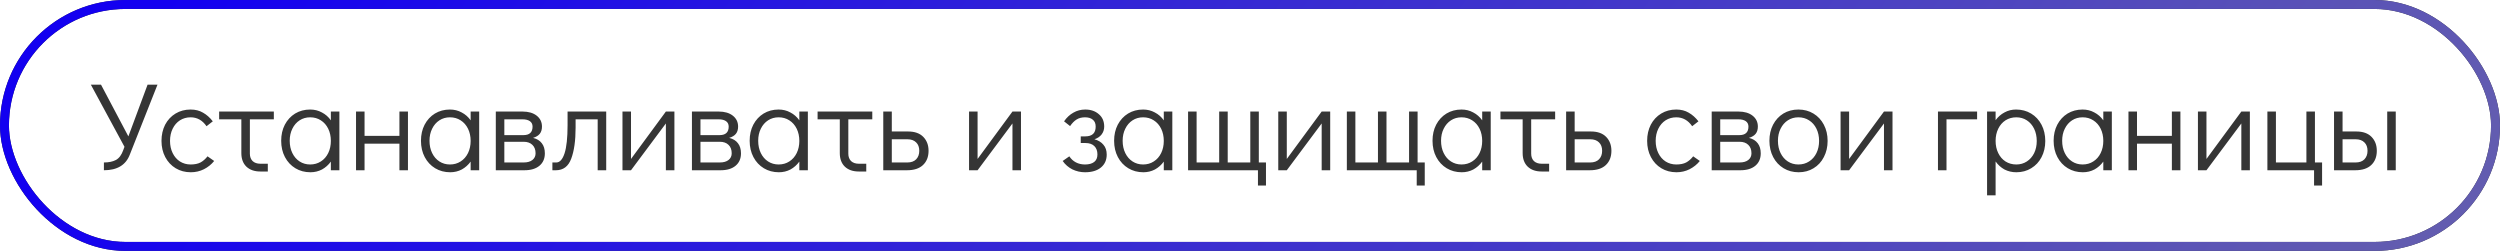
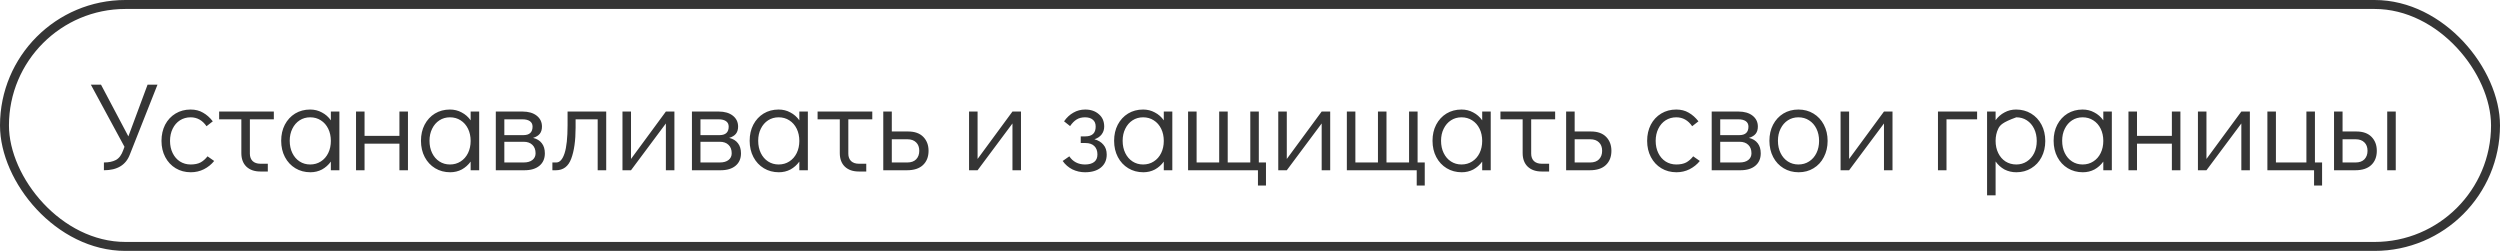
<svg xmlns="http://www.w3.org/2000/svg" width="279" height="28" viewBox="0 0 279 28" fill="none">
  <rect x="0.5" y="0.5" width="278" height="27" rx="13.5" stroke="#353535" />
-   <rect x="0.5" y="0.5" width="278" height="27" rx="13.5" stroke="url(#paint0_linear_149_326)" />
-   <path d="M17.574 9.452L14.494 17.236C14.055 18.412 13.089 19 11.596 19V18.132C12.137 18.132 12.585 18.039 12.94 17.852C13.295 17.656 13.565 17.292 13.752 16.76L13.892 16.382L10.14 9.452H11.274L14.326 15.22L16.468 9.452H17.574ZM21.298 19.224C20.664 19.224 20.099 19.075 19.604 18.776C19.11 18.477 18.722 18.062 18.442 17.53C18.162 16.998 18.022 16.396 18.022 15.724C18.022 15.052 18.158 14.45 18.428 13.918C18.708 13.386 19.096 12.971 19.59 12.672C20.085 12.373 20.645 12.224 21.27 12.224C21.802 12.224 22.264 12.341 22.656 12.574C23.058 12.798 23.422 13.12 23.748 13.54L23.048 14.086C22.591 13.423 21.998 13.092 21.27 13.092C20.832 13.092 20.435 13.204 20.08 13.428C19.735 13.652 19.464 13.965 19.268 14.366C19.072 14.767 18.974 15.22 18.974 15.724C18.974 16.228 19.072 16.681 19.268 17.082C19.464 17.483 19.735 17.796 20.08 18.02C20.435 18.244 20.832 18.356 21.27 18.356C21.718 18.356 22.087 18.281 22.376 18.132C22.666 17.973 22.927 17.745 23.16 17.446L23.902 17.964C23.594 18.347 23.212 18.655 22.754 18.888C22.306 19.112 21.821 19.224 21.298 19.224ZM24.456 12.448H30.56V13.316H27.886V17.152C27.886 17.497 27.989 17.773 28.194 17.978C28.409 18.174 28.693 18.272 29.048 18.272H29.888V19.14H29.048C28.395 19.14 27.877 18.958 27.494 18.594C27.121 18.23 26.934 17.726 26.934 17.082V13.316H24.456V12.448ZM37.876 12.448V19H36.924V18.034C36.654 18.407 36.322 18.701 35.93 18.916C35.538 19.121 35.109 19.224 34.642 19.224C34.017 19.224 33.457 19.075 32.962 18.776C32.468 18.477 32.08 18.062 31.8 17.53C31.52 16.998 31.38 16.391 31.38 15.71C31.38 15.038 31.516 14.441 31.786 13.918C32.066 13.386 32.449 12.971 32.934 12.672C33.429 12.373 33.989 12.224 34.614 12.224C35.09 12.224 35.524 12.331 35.916 12.546C36.318 12.751 36.654 13.045 36.924 13.428V12.448H37.876ZM34.614 18.356C35.062 18.356 35.459 18.244 35.804 18.02C36.159 17.796 36.434 17.483 36.63 17.082C36.826 16.681 36.924 16.228 36.924 15.724C36.924 15.22 36.826 14.767 36.63 14.366C36.434 13.965 36.159 13.652 35.804 13.428C35.459 13.204 35.062 13.092 34.614 13.092C34.176 13.092 33.784 13.204 33.438 13.428C33.093 13.652 32.822 13.965 32.626 14.366C32.43 14.758 32.332 15.206 32.332 15.71C32.332 16.223 32.43 16.681 32.626 17.082C32.822 17.483 33.093 17.796 33.438 18.02C33.784 18.244 34.176 18.356 34.614 18.356ZM39.732 19V12.448H40.684V15.164H44.576V12.448H45.528V19H44.576V16.032H40.684V19H39.732ZM53.476 12.448V19H52.524V18.034C52.253 18.407 51.922 18.701 51.53 18.916C51.138 19.121 50.709 19.224 50.242 19.224C49.617 19.224 49.057 19.075 48.562 18.776C48.067 18.477 47.68 18.062 47.4 17.53C47.12 16.998 46.98 16.391 46.98 15.71C46.98 15.038 47.115 14.441 47.386 13.918C47.666 13.386 48.049 12.971 48.534 12.672C49.029 12.373 49.589 12.224 50.214 12.224C50.69 12.224 51.124 12.331 51.516 12.546C51.917 12.751 52.253 13.045 52.524 13.428V12.448H53.476ZM50.214 18.356C50.662 18.356 51.059 18.244 51.404 18.02C51.759 17.796 52.034 17.483 52.23 17.082C52.426 16.681 52.524 16.228 52.524 15.724C52.524 15.22 52.426 14.767 52.23 14.366C52.034 13.965 51.759 13.652 51.404 13.428C51.059 13.204 50.662 13.092 50.214 13.092C49.775 13.092 49.383 13.204 49.038 13.428C48.693 13.652 48.422 13.965 48.226 14.366C48.03 14.758 47.932 15.206 47.932 15.71C47.932 16.223 48.03 16.681 48.226 17.082C48.422 17.483 48.693 17.796 49.038 18.02C49.383 18.244 49.775 18.356 50.214 18.356ZM59.49 15.388C59.919 15.491 60.246 15.691 60.47 15.99C60.694 16.279 60.806 16.653 60.806 17.11C60.806 17.698 60.605 18.16 60.204 18.496C59.802 18.832 59.247 19 58.538 19H55.332V12.448H58.314C58.976 12.448 59.504 12.602 59.896 12.91C60.288 13.218 60.484 13.624 60.484 14.128C60.484 14.464 60.4 14.735 60.232 14.94C60.073 15.136 59.826 15.285 59.49 15.388ZM56.284 15.08H58.412C59.093 15.08 59.434 14.763 59.434 14.128C59.434 13.867 59.336 13.666 59.14 13.526C58.944 13.386 58.668 13.316 58.314 13.316H56.284V15.08ZM58.44 18.132C58.86 18.132 59.186 18.039 59.42 17.852C59.653 17.665 59.77 17.418 59.77 17.11C59.77 16.709 59.653 16.396 59.42 16.172C59.186 15.939 58.86 15.822 58.44 15.822H56.284V18.132H58.44ZM61.647 18.132H62.081C62.473 18.132 62.781 17.791 63.005 17.11C63.229 16.419 63.341 15.374 63.341 13.974V12.448H67.653V19H66.701V13.316H64.237V14.24C64.237 15.696 64.073 16.853 63.747 17.712C63.429 18.571 62.86 19 62.039 19H61.647V18.132ZM74.312 12.448H75.264V19H74.312V13.778L70.42 19H69.468V12.448H70.42V17.74L74.312 12.448ZM81.378 15.388C81.808 15.491 82.134 15.691 82.358 15.99C82.582 16.279 82.694 16.653 82.694 17.11C82.694 17.698 82.494 18.16 82.092 18.496C81.691 18.832 81.136 19 80.426 19H77.22V12.448H80.202C80.865 12.448 81.392 12.602 81.784 12.91C82.176 13.218 82.372 13.624 82.372 14.128C82.372 14.464 82.288 14.735 82.12 14.94C81.962 15.136 81.714 15.285 81.378 15.388ZM78.172 15.08H80.3C80.982 15.08 81.322 14.763 81.322 14.128C81.322 13.867 81.224 13.666 81.028 13.526C80.832 13.386 80.557 13.316 80.202 13.316H78.172V15.08ZM80.328 18.132C80.748 18.132 81.075 18.039 81.308 17.852C81.542 17.665 81.658 17.418 81.658 17.11C81.658 16.709 81.542 16.396 81.308 16.172C81.075 15.939 80.748 15.822 80.328 15.822H78.172V18.132H80.328ZM90.157 12.448V19H89.206V18.034C88.935 18.407 88.603 18.701 88.212 18.916C87.82 19.121 87.39 19.224 86.924 19.224C86.298 19.224 85.738 19.075 85.243 18.776C84.749 18.477 84.362 18.062 84.082 17.53C83.802 16.998 83.662 16.391 83.662 15.71C83.662 15.038 83.797 14.441 84.067 13.918C84.347 13.386 84.73 12.971 85.216 12.672C85.71 12.373 86.27 12.224 86.895 12.224C87.371 12.224 87.805 12.331 88.198 12.546C88.599 12.751 88.935 13.045 89.206 13.428V12.448H90.157ZM86.895 18.356C87.344 18.356 87.74 18.244 88.085 18.02C88.44 17.796 88.716 17.483 88.912 17.082C89.108 16.681 89.206 16.228 89.206 15.724C89.206 15.22 89.108 14.767 88.912 14.366C88.716 13.965 88.44 13.652 88.085 13.428C87.74 13.204 87.344 13.092 86.895 13.092C86.457 13.092 86.065 13.204 85.719 13.428C85.374 13.652 85.103 13.965 84.907 14.366C84.712 14.758 84.614 15.206 84.614 15.71C84.614 16.223 84.712 16.681 84.907 17.082C85.103 17.483 85.374 17.796 85.719 18.02C86.065 18.244 86.457 18.356 86.895 18.356ZM91.243 12.448H97.347V13.316H94.673V17.152C94.673 17.497 94.776 17.773 94.981 17.978C95.196 18.174 95.481 18.272 95.835 18.272H96.675V19.14H95.835C95.182 19.14 94.664 18.958 94.281 18.594C93.908 18.23 93.721 17.726 93.721 17.082V13.316H91.243V12.448ZM98.573 12.448H99.525V14.674H101.345C102.083 14.674 102.647 14.875 103.039 15.276C103.431 15.677 103.627 16.195 103.627 16.83C103.627 17.502 103.417 18.034 102.997 18.426C102.587 18.809 101.994 19 101.219 19H98.573V12.448ZM101.261 18.132C101.681 18.132 102.008 18.015 102.241 17.782C102.475 17.539 102.591 17.222 102.591 16.83C102.591 16.429 102.475 16.116 102.241 15.892C102.008 15.659 101.681 15.542 101.261 15.542H99.525V18.132H101.261ZM112.99 12.448H113.942V19H112.99V13.778L109.098 19H108.146V12.448H109.098V17.74L112.99 12.448ZM121.087 19.224C120.592 19.224 120.121 19.117 119.673 18.902C119.234 18.678 118.875 18.365 118.595 17.964L119.337 17.446C119.524 17.735 119.766 17.959 120.065 18.118C120.364 18.277 120.704 18.356 121.087 18.356C121.526 18.356 121.866 18.263 122.109 18.076C122.352 17.889 122.473 17.609 122.473 17.236C122.473 16.835 122.356 16.522 122.123 16.298C121.89 16.074 121.563 15.962 121.143 15.962H120.611V15.22H121.115C121.89 15.22 122.277 14.856 122.277 14.128C122.277 13.783 122.17 13.526 121.955 13.358C121.75 13.181 121.46 13.092 121.087 13.092C120.714 13.092 120.396 13.176 120.135 13.344C119.883 13.503 119.645 13.745 119.421 14.072L118.749 13.54C119.038 13.12 119.384 12.798 119.785 12.574C120.186 12.341 120.63 12.224 121.115 12.224C121.731 12.224 122.235 12.397 122.627 12.742C123.028 13.078 123.229 13.54 123.229 14.128C123.229 14.464 123.131 14.758 122.935 15.01C122.748 15.253 122.482 15.43 122.137 15.542C122.576 15.663 122.912 15.869 123.145 16.158C123.388 16.438 123.509 16.802 123.509 17.25C123.509 17.857 123.294 18.337 122.865 18.692C122.436 19.047 121.843 19.224 121.087 19.224ZM130.831 12.448V19H129.879V18.034C129.609 18.407 129.277 18.701 128.885 18.916C128.493 19.121 128.064 19.224 127.597 19.224C126.972 19.224 126.412 19.075 125.917 18.776C125.423 18.477 125.035 18.062 124.755 17.53C124.475 16.998 124.335 16.391 124.335 15.71C124.335 15.038 124.471 14.441 124.741 13.918C125.021 13.386 125.404 12.971 125.889 12.672C126.384 12.373 126.944 12.224 127.569 12.224C128.045 12.224 128.479 12.331 128.871 12.546C129.273 12.751 129.609 13.045 129.879 13.428V12.448H130.831ZM127.569 18.356C128.017 18.356 128.414 18.244 128.759 18.02C129.114 17.796 129.389 17.483 129.585 17.082C129.781 16.681 129.879 16.228 129.879 15.724C129.879 15.22 129.781 14.767 129.585 14.366C129.389 13.965 129.114 13.652 128.759 13.428C128.414 13.204 128.017 13.092 127.569 13.092C127.131 13.092 126.739 13.204 126.393 13.428C126.048 13.652 125.777 13.965 125.581 14.366C125.385 14.758 125.287 15.206 125.287 15.71C125.287 16.223 125.385 16.681 125.581 17.082C125.777 17.483 126.048 17.796 126.393 18.02C126.739 18.244 127.131 18.356 127.569 18.356ZM140.387 20.708V19H132.589V12.448H133.541V18.132H136.061V12.448H137.013V18.132H139.533V12.448H140.485V18.132H141.283V20.708H140.387ZM147.498 12.448H148.45V19H147.498V13.778L143.606 19H142.654V12.448H143.606V17.74L147.498 12.448ZM158.106 20.708V19H150.308V12.448H151.26V18.132H153.78V12.448H154.732V18.132H157.252V12.448H158.204V18.132H159.002V20.708H158.106ZM166.365 12.448V19H165.413V18.034C165.142 18.407 164.811 18.701 164.419 18.916C164.027 19.121 163.597 19.224 163.131 19.224C162.505 19.224 161.945 19.075 161.451 18.776C160.956 18.477 160.569 18.062 160.289 17.53C160.009 16.998 159.869 16.391 159.869 15.71C159.869 15.038 160.004 14.441 160.275 13.918C160.555 13.386 160.937 12.971 161.423 12.672C161.917 12.373 162.477 12.224 163.103 12.224C163.579 12.224 164.013 12.331 164.405 12.546C164.806 12.751 165.142 13.045 165.413 13.428V12.448H166.365ZM163.103 18.356C163.551 18.356 163.947 18.244 164.293 18.02C164.647 17.796 164.923 17.483 165.119 17.082C165.315 16.681 165.413 16.228 165.413 15.724C165.413 15.22 165.315 14.767 165.119 14.366C164.923 13.965 164.647 13.652 164.293 13.428C163.947 13.204 163.551 13.092 163.103 13.092C162.664 13.092 162.272 13.204 161.927 13.428C161.581 13.652 161.311 13.965 161.115 14.366C160.919 14.758 160.821 15.206 160.821 15.71C160.821 16.223 160.919 16.681 161.115 17.082C161.311 17.483 161.581 17.796 161.927 18.02C162.272 18.244 162.664 18.356 163.103 18.356ZM167.45 12.448H173.554V13.316H170.88V17.152C170.88 17.497 170.983 17.773 171.188 17.978C171.403 18.174 171.688 18.272 172.042 18.272H172.882V19.14H172.042C171.389 19.14 170.871 18.958 170.488 18.594C170.115 18.23 169.928 17.726 169.928 17.082V13.316H167.45V12.448ZM174.78 12.448H175.732V14.674H177.552C178.29 14.674 178.854 14.875 179.246 15.276C179.638 15.677 179.834 16.195 179.834 16.83C179.834 17.502 179.624 18.034 179.204 18.426C178.794 18.809 178.201 19 177.426 19H174.78V12.448ZM177.468 18.132C177.888 18.132 178.215 18.015 178.448 17.782C178.682 17.539 178.798 17.222 178.798 16.83C178.798 16.429 178.682 16.116 178.448 15.892C178.215 15.659 177.888 15.542 177.468 15.542H175.732V18.132H177.468ZM187.097 19.224C186.462 19.224 185.898 19.075 185.403 18.776C184.908 18.477 184.521 18.062 184.241 17.53C183.961 16.998 183.821 16.396 183.821 15.724C183.821 15.052 183.956 14.45 184.227 13.918C184.507 13.386 184.894 12.971 185.389 12.672C185.884 12.373 186.444 12.224 187.069 12.224C187.601 12.224 188.063 12.341 188.455 12.574C188.856 12.798 189.22 13.12 189.547 13.54L188.847 14.086C188.39 13.423 187.797 13.092 187.069 13.092C186.63 13.092 186.234 13.204 185.879 13.428C185.534 13.652 185.263 13.965 185.067 14.366C184.871 14.767 184.773 15.22 184.773 15.724C184.773 16.228 184.871 16.681 185.067 17.082C185.263 17.483 185.534 17.796 185.879 18.02C186.234 18.244 186.63 18.356 187.069 18.356C187.517 18.356 187.886 18.281 188.175 18.132C188.464 17.973 188.726 17.745 188.959 17.446L189.701 17.964C189.393 18.347 189.01 18.655 188.553 18.888C188.105 19.112 187.62 19.224 187.097 19.224ZM195.183 15.388C195.612 15.491 195.939 15.691 196.163 15.99C196.387 16.279 196.499 16.653 196.499 17.11C196.499 17.698 196.298 18.16 195.897 18.496C195.496 18.832 194.94 19 194.231 19H191.025V12.448H194.007C194.67 12.448 195.197 12.602 195.589 12.91C195.981 13.218 196.177 13.624 196.177 14.128C196.177 14.464 196.093 14.735 195.925 14.94C195.766 15.136 195.519 15.285 195.183 15.388ZM191.977 15.08H194.105C194.786 15.08 195.127 14.763 195.127 14.128C195.127 13.867 195.029 13.666 194.833 13.526C194.637 13.386 194.362 13.316 194.007 13.316H191.977V15.08ZM194.133 18.132C194.553 18.132 194.88 18.039 195.113 17.852C195.346 17.665 195.463 17.418 195.463 17.11C195.463 16.709 195.346 16.396 195.113 16.172C194.88 15.939 194.553 15.822 194.133 15.822H191.977V18.132H194.133ZM200.728 19.224C200.103 19.224 199.543 19.075 199.048 18.776C198.554 18.477 198.166 18.062 197.886 17.53C197.606 16.989 197.466 16.382 197.466 15.71C197.466 15.038 197.602 14.441 197.872 13.918C198.152 13.386 198.535 12.971 199.02 12.672C199.515 12.373 200.075 12.224 200.7 12.224C201.326 12.224 201.886 12.373 202.38 12.672C202.875 12.971 203.262 13.386 203.542 13.918C203.822 14.45 203.962 15.052 203.962 15.724C203.962 16.396 203.822 16.998 203.542 17.53C203.272 18.062 202.889 18.477 202.394 18.776C201.909 19.075 201.354 19.224 200.728 19.224ZM200.7 18.356C201.148 18.356 201.545 18.244 201.89 18.02C202.245 17.796 202.52 17.483 202.716 17.082C202.912 16.681 203.01 16.228 203.01 15.724C203.01 15.22 202.912 14.767 202.716 14.366C202.52 13.965 202.245 13.652 201.89 13.428C201.545 13.204 201.148 13.092 200.7 13.092C200.262 13.092 199.87 13.204 199.524 13.428C199.179 13.652 198.908 13.965 198.712 14.366C198.516 14.758 198.418 15.206 198.418 15.71C198.418 16.223 198.516 16.681 198.712 17.082C198.908 17.483 199.179 17.796 199.524 18.02C199.87 18.244 200.262 18.356 200.7 18.356ZM210.252 12.448H211.204V19H210.252V13.778L206.36 19H205.408V12.448H206.36V17.74L210.252 12.448ZM216.277 19V12.448H220.645V13.316H217.229V19H216.277ZM224.991 12.224C225.617 12.224 226.177 12.373 226.671 12.672C227.166 12.971 227.553 13.386 227.833 13.918C228.113 14.45 228.253 15.057 228.253 15.738C228.253 16.41 228.113 17.012 227.833 17.544C227.563 18.067 227.18 18.477 226.685 18.776C226.2 19.075 225.645 19.224 225.019 19.224C224.543 19.224 224.105 19.121 223.703 18.916C223.311 18.701 222.98 18.403 222.709 18.02V21.8H221.757V12.448H222.709V13.414C222.98 13.041 223.311 12.751 223.703 12.546C224.095 12.331 224.525 12.224 224.991 12.224ZM225.019 18.356C225.458 18.356 225.85 18.244 226.195 18.02C226.541 17.796 226.811 17.488 227.007 17.096C227.203 16.695 227.301 16.242 227.301 15.738C227.301 15.225 227.203 14.767 227.007 14.366C226.811 13.965 226.541 13.652 226.195 13.428C225.85 13.204 225.458 13.092 225.019 13.092C224.571 13.092 224.17 13.204 223.815 13.428C223.47 13.652 223.199 13.965 223.003 14.366C222.807 14.767 222.709 15.22 222.709 15.724C222.709 16.228 222.807 16.681 223.003 17.082C223.199 17.483 223.47 17.796 223.815 18.02C224.17 18.244 224.571 18.356 225.019 18.356ZM235.681 12.448V19H234.729V18.034C234.458 18.407 234.127 18.701 233.735 18.916C233.343 19.121 232.914 19.224 232.447 19.224C231.822 19.224 231.262 19.075 230.767 18.776C230.272 18.477 229.885 18.062 229.605 17.53C229.325 16.998 229.185 16.391 229.185 15.71C229.185 15.038 229.32 14.441 229.591 13.918C229.871 13.386 230.254 12.971 230.739 12.672C231.234 12.373 231.794 12.224 232.419 12.224C232.895 12.224 233.329 12.331 233.721 12.546C234.122 12.751 234.458 13.045 234.729 13.428V12.448H235.681ZM232.419 18.356C232.867 18.356 233.264 18.244 233.609 18.02C233.964 17.796 234.239 17.483 234.435 17.082C234.631 16.681 234.729 16.228 234.729 15.724C234.729 15.22 234.631 14.767 234.435 14.366C234.239 13.965 233.964 13.652 233.609 13.428C233.264 13.204 232.867 13.092 232.419 13.092C231.98 13.092 231.588 13.204 231.243 13.428C230.898 13.652 230.627 13.965 230.431 14.366C230.235 14.758 230.137 15.206 230.137 15.71C230.137 16.223 230.235 16.681 230.431 17.082C230.627 17.483 230.898 17.796 231.243 18.02C231.588 18.244 231.98 18.356 232.419 18.356ZM237.537 19V12.448H238.489V15.164H242.381V12.448H243.333V19H242.381V16.032H238.489V19H237.537ZM250.133 12.448H251.085V19H250.133V13.778L246.241 19H245.289V12.448H246.241V17.74L250.133 12.448ZM258.249 20.708V19H253.041V12.448H253.993V18.132H257.395V12.448H258.347V18.132H259.145V20.708H258.249ZM260.478 12.448H261.43V14.674H262.97C263.707 14.674 264.272 14.875 264.664 15.276C265.056 15.677 265.252 16.195 265.252 16.83C265.252 17.502 265.042 18.034 264.622 18.426C264.211 18.809 263.619 19 262.844 19H260.478V12.448ZM266.414 19V12.448H267.366V19H266.414ZM262.886 18.132C263.306 18.132 263.633 18.015 263.866 17.782C264.099 17.539 264.216 17.222 264.216 16.83C264.216 16.429 264.099 16.116 263.866 15.892C263.633 15.659 263.306 15.542 262.886 15.542H261.43V18.132H262.886Z" fill="#353535" />
+   <path d="M17.574 9.452L14.494 17.236C14.055 18.412 13.089 19 11.596 19V18.132C12.137 18.132 12.585 18.039 12.94 17.852C13.295 17.656 13.565 17.292 13.752 16.76L13.892 16.382L10.14 9.452H11.274L14.326 15.22L16.468 9.452H17.574ZM21.298 19.224C20.664 19.224 20.099 19.075 19.604 18.776C19.11 18.477 18.722 18.062 18.442 17.53C18.162 16.998 18.022 16.396 18.022 15.724C18.022 15.052 18.158 14.45 18.428 13.918C18.708 13.386 19.096 12.971 19.59 12.672C20.085 12.373 20.645 12.224 21.27 12.224C21.802 12.224 22.264 12.341 22.656 12.574C23.058 12.798 23.422 13.12 23.748 13.54L23.048 14.086C22.591 13.423 21.998 13.092 21.27 13.092C20.832 13.092 20.435 13.204 20.08 13.428C19.735 13.652 19.464 13.965 19.268 14.366C19.072 14.767 18.974 15.22 18.974 15.724C18.974 16.228 19.072 16.681 19.268 17.082C19.464 17.483 19.735 17.796 20.08 18.02C20.435 18.244 20.832 18.356 21.27 18.356C21.718 18.356 22.087 18.281 22.376 18.132C22.666 17.973 22.927 17.745 23.16 17.446L23.902 17.964C23.594 18.347 23.212 18.655 22.754 18.888C22.306 19.112 21.821 19.224 21.298 19.224ZM24.456 12.448H30.56V13.316H27.886V17.152C27.886 17.497 27.989 17.773 28.194 17.978C28.409 18.174 28.693 18.272 29.048 18.272H29.888V19.14H29.048C28.395 19.14 27.877 18.958 27.494 18.594C27.121 18.23 26.934 17.726 26.934 17.082V13.316H24.456V12.448ZM37.876 12.448V19H36.924V18.034C36.654 18.407 36.322 18.701 35.93 18.916C35.538 19.121 35.109 19.224 34.642 19.224C34.017 19.224 33.457 19.075 32.962 18.776C32.468 18.477 32.08 18.062 31.8 17.53C31.52 16.998 31.38 16.391 31.38 15.71C31.38 15.038 31.516 14.441 31.786 13.918C32.066 13.386 32.449 12.971 32.934 12.672C33.429 12.373 33.989 12.224 34.614 12.224C35.09 12.224 35.524 12.331 35.916 12.546C36.318 12.751 36.654 13.045 36.924 13.428V12.448H37.876ZM34.614 18.356C35.062 18.356 35.459 18.244 35.804 18.02C36.159 17.796 36.434 17.483 36.63 17.082C36.826 16.681 36.924 16.228 36.924 15.724C36.924 15.22 36.826 14.767 36.63 14.366C36.434 13.965 36.159 13.652 35.804 13.428C35.459 13.204 35.062 13.092 34.614 13.092C34.176 13.092 33.784 13.204 33.438 13.428C33.093 13.652 32.822 13.965 32.626 14.366C32.43 14.758 32.332 15.206 32.332 15.71C32.332 16.223 32.43 16.681 32.626 17.082C32.822 17.483 33.093 17.796 33.438 18.02C33.784 18.244 34.176 18.356 34.614 18.356ZM39.732 19V12.448H40.684V15.164H44.576V12.448H45.528V19H44.576V16.032H40.684V19H39.732ZM53.476 12.448V19H52.524V18.034C52.253 18.407 51.922 18.701 51.53 18.916C51.138 19.121 50.709 19.224 50.242 19.224C49.617 19.224 49.057 19.075 48.562 18.776C48.067 18.477 47.68 18.062 47.4 17.53C47.12 16.998 46.98 16.391 46.98 15.71C46.98 15.038 47.115 14.441 47.386 13.918C47.666 13.386 48.049 12.971 48.534 12.672C49.029 12.373 49.589 12.224 50.214 12.224C50.69 12.224 51.124 12.331 51.516 12.546C51.917 12.751 52.253 13.045 52.524 13.428V12.448H53.476ZM50.214 18.356C50.662 18.356 51.059 18.244 51.404 18.02C51.759 17.796 52.034 17.483 52.23 17.082C52.426 16.681 52.524 16.228 52.524 15.724C52.524 15.22 52.426 14.767 52.23 14.366C52.034 13.965 51.759 13.652 51.404 13.428C51.059 13.204 50.662 13.092 50.214 13.092C49.775 13.092 49.383 13.204 49.038 13.428C48.693 13.652 48.422 13.965 48.226 14.366C48.03 14.758 47.932 15.206 47.932 15.71C47.932 16.223 48.03 16.681 48.226 17.082C48.422 17.483 48.693 17.796 49.038 18.02C49.383 18.244 49.775 18.356 50.214 18.356ZM59.49 15.388C59.919 15.491 60.246 15.691 60.47 15.99C60.694 16.279 60.806 16.653 60.806 17.11C60.806 17.698 60.605 18.16 60.204 18.496C59.802 18.832 59.247 19 58.538 19H55.332V12.448H58.314C58.976 12.448 59.504 12.602 59.896 12.91C60.288 13.218 60.484 13.624 60.484 14.128C60.484 14.464 60.4 14.735 60.232 14.94C60.073 15.136 59.826 15.285 59.49 15.388ZM56.284 15.08H58.412C59.093 15.08 59.434 14.763 59.434 14.128C59.434 13.867 59.336 13.666 59.14 13.526C58.944 13.386 58.668 13.316 58.314 13.316H56.284V15.08ZM58.44 18.132C58.86 18.132 59.186 18.039 59.42 17.852C59.653 17.665 59.77 17.418 59.77 17.11C59.77 16.709 59.653 16.396 59.42 16.172C59.186 15.939 58.86 15.822 58.44 15.822H56.284V18.132H58.44ZM61.647 18.132H62.081C62.473 18.132 62.781 17.791 63.005 17.11C63.229 16.419 63.341 15.374 63.341 13.974V12.448H67.653V19H66.701V13.316H64.237V14.24C64.237 15.696 64.073 16.853 63.747 17.712C63.429 18.571 62.86 19 62.039 19H61.647V18.132ZM74.312 12.448H75.264V19H74.312V13.778L70.42 19H69.468V12.448H70.42V17.74L74.312 12.448ZM81.378 15.388C81.808 15.491 82.134 15.691 82.358 15.99C82.582 16.279 82.694 16.653 82.694 17.11C82.694 17.698 82.494 18.16 82.092 18.496C81.691 18.832 81.136 19 80.426 19H77.22V12.448H80.202C80.865 12.448 81.392 12.602 81.784 12.91C82.176 13.218 82.372 13.624 82.372 14.128C82.372 14.464 82.288 14.735 82.12 14.94C81.962 15.136 81.714 15.285 81.378 15.388ZM78.172 15.08H80.3C80.982 15.08 81.322 14.763 81.322 14.128C81.322 13.867 81.224 13.666 81.028 13.526C80.832 13.386 80.557 13.316 80.202 13.316H78.172V15.08ZM80.328 18.132C80.748 18.132 81.075 18.039 81.308 17.852C81.542 17.665 81.658 17.418 81.658 17.11C81.658 16.709 81.542 16.396 81.308 16.172C81.075 15.939 80.748 15.822 80.328 15.822H78.172V18.132H80.328ZM90.157 12.448V19H89.206V18.034C88.935 18.407 88.603 18.701 88.212 18.916C87.82 19.121 87.39 19.224 86.924 19.224C86.298 19.224 85.738 19.075 85.243 18.776C84.749 18.477 84.362 18.062 84.082 17.53C83.802 16.998 83.662 16.391 83.662 15.71C83.662 15.038 83.797 14.441 84.067 13.918C84.347 13.386 84.73 12.971 85.216 12.672C85.71 12.373 86.27 12.224 86.895 12.224C87.371 12.224 87.805 12.331 88.198 12.546C88.599 12.751 88.935 13.045 89.206 13.428V12.448H90.157ZM86.895 18.356C87.344 18.356 87.74 18.244 88.085 18.02C88.44 17.796 88.716 17.483 88.912 17.082C89.108 16.681 89.206 16.228 89.206 15.724C89.206 15.22 89.108 14.767 88.912 14.366C88.716 13.965 88.44 13.652 88.085 13.428C87.74 13.204 87.344 13.092 86.895 13.092C86.457 13.092 86.065 13.204 85.719 13.428C85.374 13.652 85.103 13.965 84.907 14.366C84.712 14.758 84.614 15.206 84.614 15.71C84.614 16.223 84.712 16.681 84.907 17.082C85.103 17.483 85.374 17.796 85.719 18.02C86.065 18.244 86.457 18.356 86.895 18.356ZM91.243 12.448H97.347V13.316H94.673V17.152C94.673 17.497 94.776 17.773 94.981 17.978C95.196 18.174 95.481 18.272 95.835 18.272H96.675V19.14H95.835C95.182 19.14 94.664 18.958 94.281 18.594C93.908 18.23 93.721 17.726 93.721 17.082V13.316H91.243V12.448ZM98.573 12.448H99.525V14.674H101.345C102.083 14.674 102.647 14.875 103.039 15.276C103.431 15.677 103.627 16.195 103.627 16.83C103.627 17.502 103.417 18.034 102.997 18.426C102.587 18.809 101.994 19 101.219 19H98.573V12.448ZM101.261 18.132C101.681 18.132 102.008 18.015 102.241 17.782C102.475 17.539 102.591 17.222 102.591 16.83C102.591 16.429 102.475 16.116 102.241 15.892C102.008 15.659 101.681 15.542 101.261 15.542H99.525V18.132H101.261ZM112.99 12.448H113.942V19H112.99V13.778L109.098 19H108.146V12.448H109.098V17.74L112.99 12.448ZM121.087 19.224C120.592 19.224 120.121 19.117 119.673 18.902C119.234 18.678 118.875 18.365 118.595 17.964L119.337 17.446C119.524 17.735 119.766 17.959 120.065 18.118C120.364 18.277 120.704 18.356 121.087 18.356C121.526 18.356 121.866 18.263 122.109 18.076C122.352 17.889 122.473 17.609 122.473 17.236C122.473 16.835 122.356 16.522 122.123 16.298C121.89 16.074 121.563 15.962 121.143 15.962H120.611V15.22H121.115C121.89 15.22 122.277 14.856 122.277 14.128C122.277 13.783 122.17 13.526 121.955 13.358C121.75 13.181 121.46 13.092 121.087 13.092C120.714 13.092 120.396 13.176 120.135 13.344C119.883 13.503 119.645 13.745 119.421 14.072L118.749 13.54C119.038 13.12 119.384 12.798 119.785 12.574C120.186 12.341 120.63 12.224 121.115 12.224C121.731 12.224 122.235 12.397 122.627 12.742C123.028 13.078 123.229 13.54 123.229 14.128C123.229 14.464 123.131 14.758 122.935 15.01C122.748 15.253 122.482 15.43 122.137 15.542C122.576 15.663 122.912 15.869 123.145 16.158C123.388 16.438 123.509 16.802 123.509 17.25C123.509 17.857 123.294 18.337 122.865 18.692C122.436 19.047 121.843 19.224 121.087 19.224ZM130.831 12.448V19H129.879V18.034C129.609 18.407 129.277 18.701 128.885 18.916C128.493 19.121 128.064 19.224 127.597 19.224C126.972 19.224 126.412 19.075 125.917 18.776C125.423 18.477 125.035 18.062 124.755 17.53C124.475 16.998 124.335 16.391 124.335 15.71C124.335 15.038 124.471 14.441 124.741 13.918C125.021 13.386 125.404 12.971 125.889 12.672C126.384 12.373 126.944 12.224 127.569 12.224C128.045 12.224 128.479 12.331 128.871 12.546C129.273 12.751 129.609 13.045 129.879 13.428V12.448H130.831ZM127.569 18.356C128.017 18.356 128.414 18.244 128.759 18.02C129.114 17.796 129.389 17.483 129.585 17.082C129.781 16.681 129.879 16.228 129.879 15.724C129.879 15.22 129.781 14.767 129.585 14.366C129.389 13.965 129.114 13.652 128.759 13.428C128.414 13.204 128.017 13.092 127.569 13.092C127.131 13.092 126.739 13.204 126.393 13.428C126.048 13.652 125.777 13.965 125.581 14.366C125.385 14.758 125.287 15.206 125.287 15.71C125.287 16.223 125.385 16.681 125.581 17.082C125.777 17.483 126.048 17.796 126.393 18.02C126.739 18.244 127.131 18.356 127.569 18.356ZM140.387 20.708V19H132.589V12.448H133.541V18.132H136.061V12.448H137.013V18.132H139.533V12.448H140.485V18.132H141.283V20.708H140.387ZM147.498 12.448H148.45V19H147.498V13.778L143.606 19H142.654V12.448H143.606V17.74L147.498 12.448ZM158.106 20.708V19H150.308V12.448H151.26V18.132H153.78V12.448H154.732V18.132H157.252V12.448H158.204V18.132H159.002V20.708H158.106ZM166.365 12.448V19H165.413V18.034C165.142 18.407 164.811 18.701 164.419 18.916C164.027 19.121 163.597 19.224 163.131 19.224C162.505 19.224 161.945 19.075 161.451 18.776C160.956 18.477 160.569 18.062 160.289 17.53C160.009 16.998 159.869 16.391 159.869 15.71C159.869 15.038 160.004 14.441 160.275 13.918C160.555 13.386 160.937 12.971 161.423 12.672C161.917 12.373 162.477 12.224 163.103 12.224C163.579 12.224 164.013 12.331 164.405 12.546C164.806 12.751 165.142 13.045 165.413 13.428V12.448H166.365ZM163.103 18.356C163.551 18.356 163.947 18.244 164.293 18.02C164.647 17.796 164.923 17.483 165.119 17.082C165.315 16.681 165.413 16.228 165.413 15.724C165.413 15.22 165.315 14.767 165.119 14.366C164.923 13.965 164.647 13.652 164.293 13.428C163.947 13.204 163.551 13.092 163.103 13.092C162.664 13.092 162.272 13.204 161.927 13.428C161.581 13.652 161.311 13.965 161.115 14.366C160.919 14.758 160.821 15.206 160.821 15.71C160.821 16.223 160.919 16.681 161.115 17.082C161.311 17.483 161.581 17.796 161.927 18.02C162.272 18.244 162.664 18.356 163.103 18.356ZM167.45 12.448H173.554V13.316H170.88V17.152C170.88 17.497 170.983 17.773 171.188 17.978C171.403 18.174 171.688 18.272 172.042 18.272H172.882V19.14H172.042C171.389 19.14 170.871 18.958 170.488 18.594C170.115 18.23 169.928 17.726 169.928 17.082V13.316H167.45V12.448ZM174.78 12.448H175.732V14.674H177.552C178.29 14.674 178.854 14.875 179.246 15.276C179.638 15.677 179.834 16.195 179.834 16.83C179.834 17.502 179.624 18.034 179.204 18.426C178.794 18.809 178.201 19 177.426 19H174.78V12.448ZM177.468 18.132C177.888 18.132 178.215 18.015 178.448 17.782C178.682 17.539 178.798 17.222 178.798 16.83C178.798 16.429 178.682 16.116 178.448 15.892C178.215 15.659 177.888 15.542 177.468 15.542H175.732V18.132H177.468ZM187.097 19.224C186.462 19.224 185.898 19.075 185.403 18.776C184.908 18.477 184.521 18.062 184.241 17.53C183.961 16.998 183.821 16.396 183.821 15.724C183.821 15.052 183.956 14.45 184.227 13.918C184.507 13.386 184.894 12.971 185.389 12.672C185.884 12.373 186.444 12.224 187.069 12.224C187.601 12.224 188.063 12.341 188.455 12.574C188.856 12.798 189.22 13.12 189.547 13.54L188.847 14.086C188.39 13.423 187.797 13.092 187.069 13.092C186.63 13.092 186.234 13.204 185.879 13.428C185.534 13.652 185.263 13.965 185.067 14.366C184.871 14.767 184.773 15.22 184.773 15.724C184.773 16.228 184.871 16.681 185.067 17.082C185.263 17.483 185.534 17.796 185.879 18.02C186.234 18.244 186.63 18.356 187.069 18.356C187.517 18.356 187.886 18.281 188.175 18.132C188.464 17.973 188.726 17.745 188.959 17.446L189.701 17.964C189.393 18.347 189.01 18.655 188.553 18.888C188.105 19.112 187.62 19.224 187.097 19.224ZM195.183 15.388C195.612 15.491 195.939 15.691 196.163 15.99C196.387 16.279 196.499 16.653 196.499 17.11C196.499 17.698 196.298 18.16 195.897 18.496C195.496 18.832 194.94 19 194.231 19H191.025V12.448H194.007C194.67 12.448 195.197 12.602 195.589 12.91C195.981 13.218 196.177 13.624 196.177 14.128C196.177 14.464 196.093 14.735 195.925 14.94C195.766 15.136 195.519 15.285 195.183 15.388ZM191.977 15.08H194.105C194.786 15.08 195.127 14.763 195.127 14.128C195.127 13.867 195.029 13.666 194.833 13.526C194.637 13.386 194.362 13.316 194.007 13.316H191.977V15.08ZM194.133 18.132C194.553 18.132 194.88 18.039 195.113 17.852C195.346 17.665 195.463 17.418 195.463 17.11C195.463 16.709 195.346 16.396 195.113 16.172C194.88 15.939 194.553 15.822 194.133 15.822H191.977V18.132H194.133ZM200.728 19.224C200.103 19.224 199.543 19.075 199.048 18.776C198.554 18.477 198.166 18.062 197.886 17.53C197.606 16.989 197.466 16.382 197.466 15.71C197.466 15.038 197.602 14.441 197.872 13.918C198.152 13.386 198.535 12.971 199.02 12.672C199.515 12.373 200.075 12.224 200.7 12.224C201.326 12.224 201.886 12.373 202.38 12.672C202.875 12.971 203.262 13.386 203.542 13.918C203.822 14.45 203.962 15.052 203.962 15.724C203.962 16.396 203.822 16.998 203.542 17.53C203.272 18.062 202.889 18.477 202.394 18.776C201.909 19.075 201.354 19.224 200.728 19.224ZM200.7 18.356C201.148 18.356 201.545 18.244 201.89 18.02C202.245 17.796 202.52 17.483 202.716 17.082C202.912 16.681 203.01 16.228 203.01 15.724C203.01 15.22 202.912 14.767 202.716 14.366C202.52 13.965 202.245 13.652 201.89 13.428C201.545 13.204 201.148 13.092 200.7 13.092C200.262 13.092 199.87 13.204 199.524 13.428C199.179 13.652 198.908 13.965 198.712 14.366C198.516 14.758 198.418 15.206 198.418 15.71C198.418 16.223 198.516 16.681 198.712 17.082C198.908 17.483 199.179 17.796 199.524 18.02C199.87 18.244 200.262 18.356 200.7 18.356ZM210.252 12.448H211.204V19H210.252V13.778L206.36 19H205.408V12.448H206.36V17.74L210.252 12.448ZM216.277 19V12.448H220.645V13.316H217.229V19H216.277ZM224.991 12.224C225.617 12.224 226.177 12.373 226.671 12.672C227.166 12.971 227.553 13.386 227.833 13.918C228.113 14.45 228.253 15.057 228.253 15.738C228.253 16.41 228.113 17.012 227.833 17.544C227.563 18.067 227.18 18.477 226.685 18.776C226.2 19.075 225.645 19.224 225.019 19.224C224.543 19.224 224.105 19.121 223.703 18.916C223.311 18.701 222.98 18.403 222.709 18.02V21.8H221.757V12.448H222.709V13.414C222.98 13.041 223.311 12.751 223.703 12.546C224.095 12.331 224.525 12.224 224.991 12.224ZM225.019 18.356C225.458 18.356 225.85 18.244 226.195 18.02C226.541 17.796 226.811 17.488 227.007 17.096C227.203 16.695 227.301 16.242 227.301 15.738C227.301 15.225 227.203 14.767 227.007 14.366C226.811 13.965 226.541 13.652 226.195 13.428C225.85 13.204 225.458 13.092 225.019 13.092C223.47 13.652 223.199 13.965 223.003 14.366C222.807 14.767 222.709 15.22 222.709 15.724C222.709 16.228 222.807 16.681 223.003 17.082C223.199 17.483 223.47 17.796 223.815 18.02C224.17 18.244 224.571 18.356 225.019 18.356ZM235.681 12.448V19H234.729V18.034C234.458 18.407 234.127 18.701 233.735 18.916C233.343 19.121 232.914 19.224 232.447 19.224C231.822 19.224 231.262 19.075 230.767 18.776C230.272 18.477 229.885 18.062 229.605 17.53C229.325 16.998 229.185 16.391 229.185 15.71C229.185 15.038 229.32 14.441 229.591 13.918C229.871 13.386 230.254 12.971 230.739 12.672C231.234 12.373 231.794 12.224 232.419 12.224C232.895 12.224 233.329 12.331 233.721 12.546C234.122 12.751 234.458 13.045 234.729 13.428V12.448H235.681ZM232.419 18.356C232.867 18.356 233.264 18.244 233.609 18.02C233.964 17.796 234.239 17.483 234.435 17.082C234.631 16.681 234.729 16.228 234.729 15.724C234.729 15.22 234.631 14.767 234.435 14.366C234.239 13.965 233.964 13.652 233.609 13.428C233.264 13.204 232.867 13.092 232.419 13.092C231.98 13.092 231.588 13.204 231.243 13.428C230.898 13.652 230.627 13.965 230.431 14.366C230.235 14.758 230.137 15.206 230.137 15.71C230.137 16.223 230.235 16.681 230.431 17.082C230.627 17.483 230.898 17.796 231.243 18.02C231.588 18.244 231.98 18.356 232.419 18.356ZM237.537 19V12.448H238.489V15.164H242.381V12.448H243.333V19H242.381V16.032H238.489V19H237.537ZM250.133 12.448H251.085V19H250.133V13.778L246.241 19H245.289V12.448H246.241V17.74L250.133 12.448ZM258.249 20.708V19H253.041V12.448H253.993V18.132H257.395V12.448H258.347V18.132H259.145V20.708H258.249ZM260.478 12.448H261.43V14.674H262.97C263.707 14.674 264.272 14.875 264.664 15.276C265.056 15.677 265.252 16.195 265.252 16.83C265.252 17.502 265.042 18.034 264.622 18.426C264.211 18.809 263.619 19 262.844 19H260.478V12.448ZM266.414 19V12.448H267.366V19H266.414ZM262.886 18.132C263.306 18.132 263.633 18.015 263.866 17.782C264.099 17.539 264.216 17.222 264.216 16.83C264.216 16.429 264.099 16.116 263.866 15.892C263.633 15.659 263.306 15.542 262.886 15.542H261.43V18.132H262.886Z" fill="#353535" />
  <defs>
    <linearGradient id="paint0_linear_149_326" x1="16.836" y1="2.188" x2="194.581" y2="130.149" gradientUnits="userSpaceOnUse">
      <stop stop-color="#1300F0" />
      <stop offset="1" stop-color="#625CB0" />
    </linearGradient>
  </defs>
</svg>